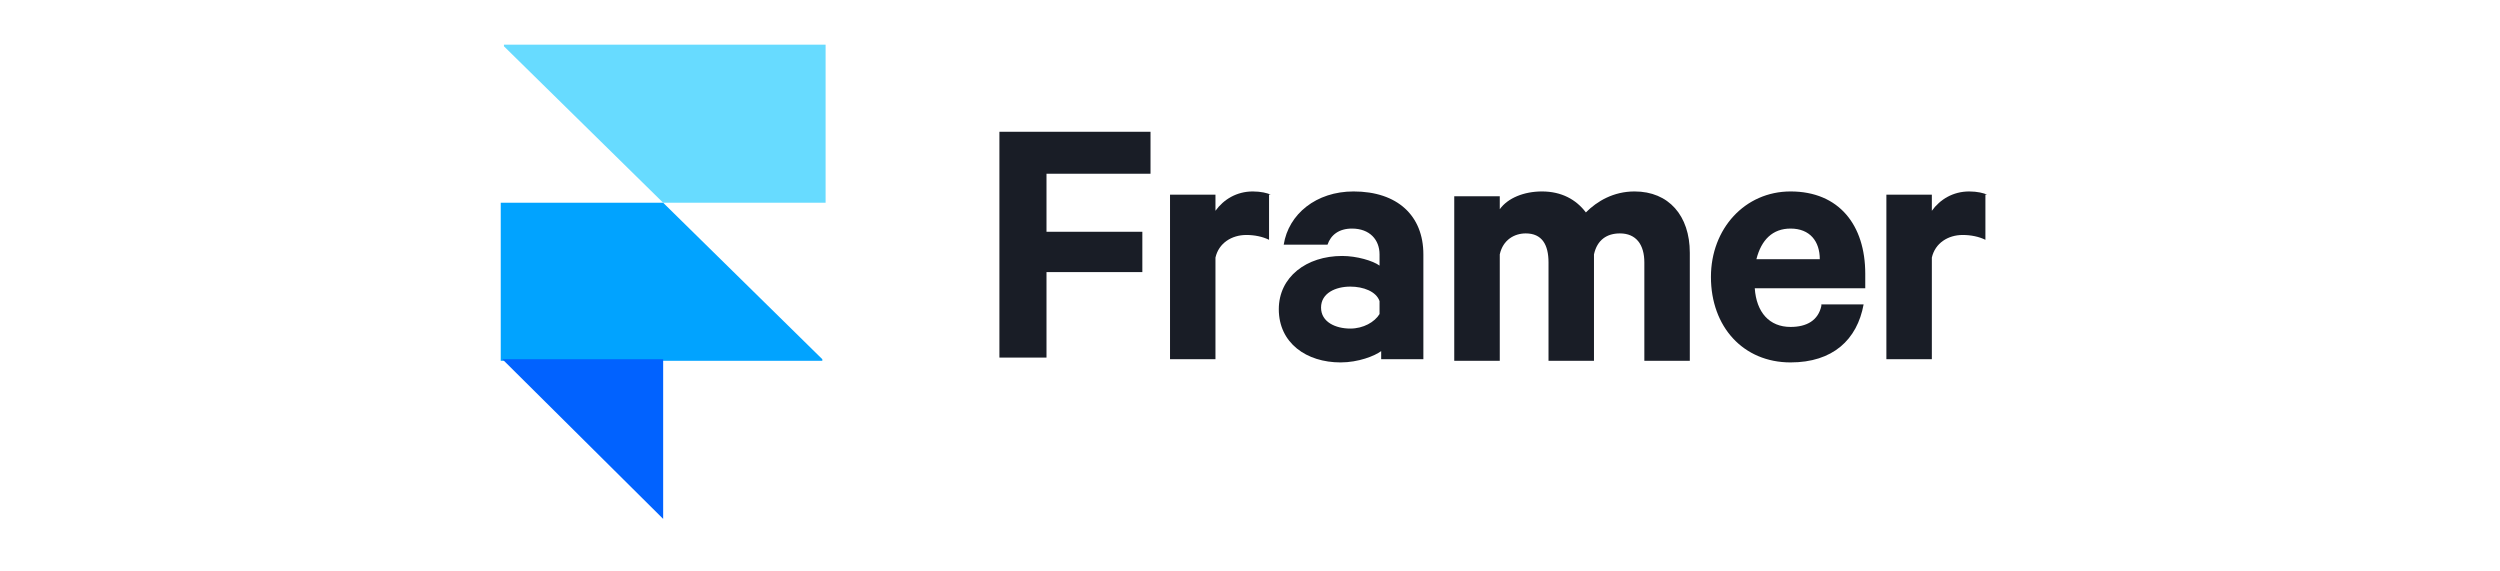
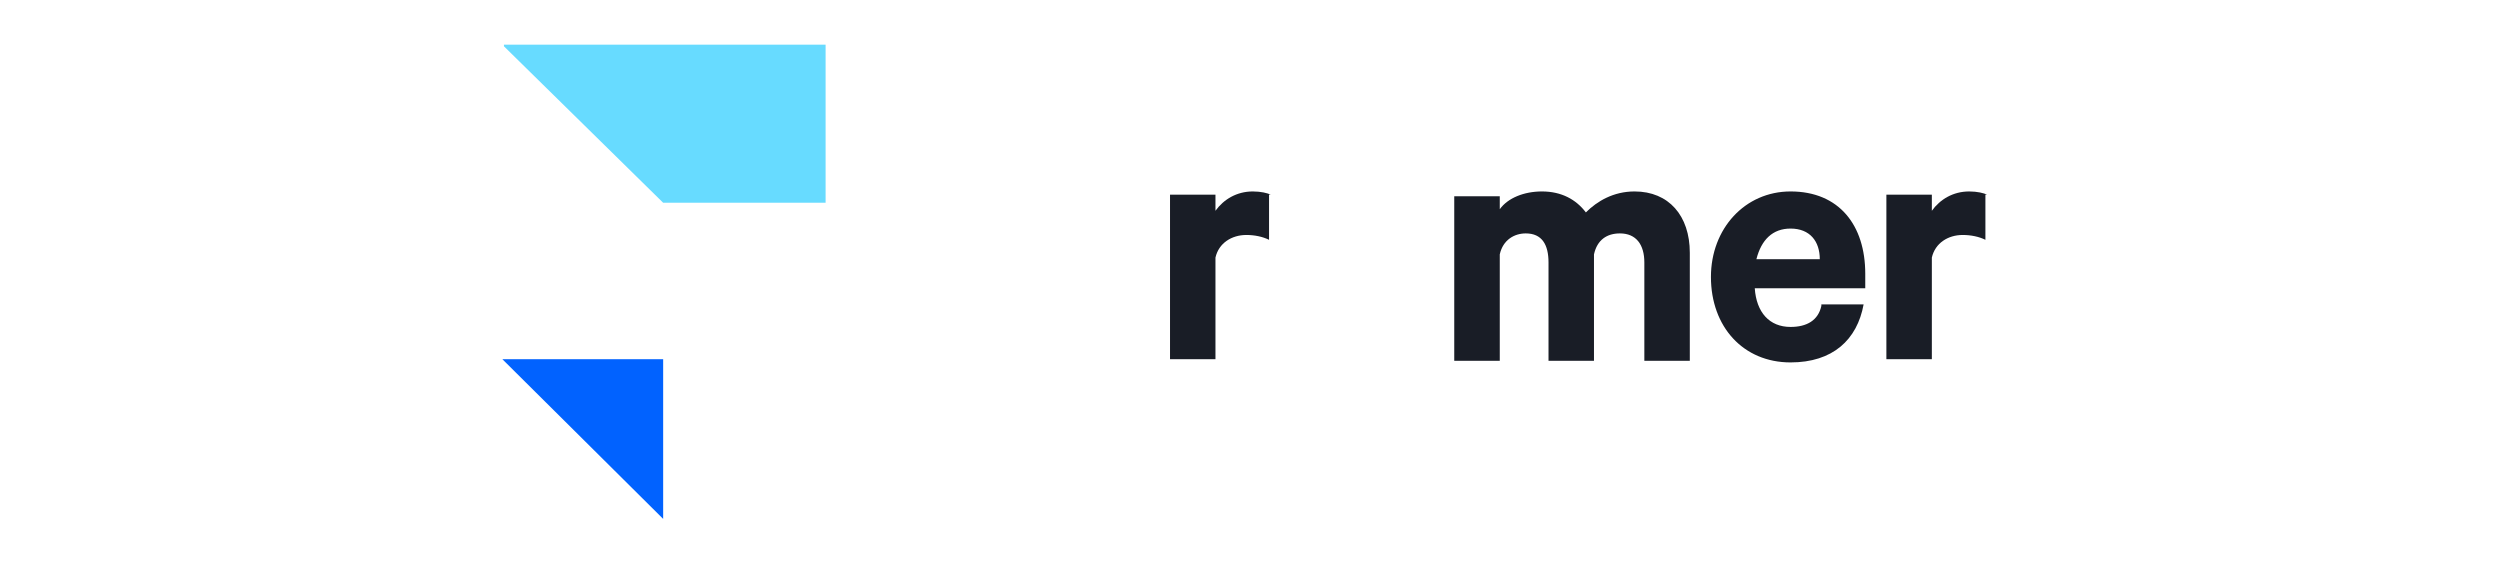
<svg xmlns="http://www.w3.org/2000/svg" width="175" viewBox="0 0 131.25 30" height="40" preserveAspectRatio="xMidYMid meet">
  <path fill="#67dbff" d="M 34.816 10.645 L 43.344 10.645 L 43.344 2.344 L 26.457 2.344 L 26.457 2.43 Z M 34.816 10.645 " fill-opacity="1" fill-rule="evenodd" />
-   <path fill="#01a3ff" d="M 34.816 10.645 L 26.289 10.645 L 26.289 18.941 L 43.172 18.941 L 43.172 18.859 Z M 34.816 10.645 " fill-opacity="1" fill-rule="evenodd" />
  <path fill="#0162ff" d="M 26.375 18.859 L 34.816 18.859 L 34.816 27.242 Z M 26.375 18.859 " fill-opacity="1" fill-rule="evenodd" />
-   <path fill="#191d26" d="M 54.941 18.859 L 54.941 14.285 L 59.973 14.285 L 59.973 12.168 L 54.941 12.168 L 54.941 9.121 L 60.402 9.121 L 60.402 6.918 L 52.469 6.918 L 52.469 18.773 L 54.941 18.773 Z M 54.941 18.859 " fill-opacity="1" fill-rule="nonzero" />
  <path fill="#191d26" d="M 66.711 10.219 C 66.543 10.137 66.199 10.051 65.773 10.051 C 64.922 10.051 64.238 10.473 63.812 11.066 L 63.812 10.219 L 61.426 10.219 L 61.426 18.859 L 63.812 18.859 L 63.812 13.523 C 63.984 12.762 64.664 12.336 65.434 12.336 C 65.859 12.336 66.285 12.422 66.625 12.59 L 66.625 10.219 Z M 66.711 10.219 " fill-opacity="1" fill-rule="nonzero" />
-   <path fill="#191d26" d="M 74.727 18.859 L 74.727 13.355 C 74.727 11.32 73.363 10.051 71.062 10.051 C 69.102 10.051 67.648 11.238 67.395 12.844 L 69.695 12.844 C 69.867 12.336 70.293 12 70.977 12 C 71.914 12 72.426 12.59 72.426 13.355 L 72.426 13.945 C 72.086 13.691 71.23 13.438 70.465 13.438 C 68.59 13.438 67.137 14.539 67.137 16.234 C 67.137 18.012 68.59 19.027 70.379 19.027 C 71.316 19.027 72.168 18.688 72.512 18.434 L 72.512 18.859 Z M 72.426 16.488 C 72.168 16.91 71.574 17.25 70.891 17.25 C 70.121 17.25 69.355 16.91 69.355 16.148 C 69.355 15.387 70.121 15.047 70.891 15.047 C 71.574 15.047 72.254 15.301 72.426 15.809 Z M 72.426 16.488 " fill-opacity="1" fill-rule="nonzero" />
  <path fill="#191d26" d="M 83.258 11.152 C 82.746 10.473 81.977 10.051 80.953 10.051 C 80.016 10.051 79.164 10.391 78.738 10.984 L 78.738 10.305 L 76.348 10.305 L 76.348 18.941 L 78.738 18.941 L 78.738 13.355 C 78.906 12.59 79.504 12.254 80.102 12.254 C 80.953 12.254 81.297 12.844 81.297 13.777 L 81.297 18.941 L 83.684 18.941 L 83.684 13.355 C 83.852 12.59 84.363 12.254 85.047 12.254 C 85.898 12.254 86.328 12.844 86.328 13.777 L 86.328 18.941 L 88.715 18.941 L 88.715 13.27 C 88.715 11.32 87.605 10.051 85.816 10.051 C 84.707 10.051 83.852 10.559 83.258 11.152 Z M 83.258 11.152 " fill-opacity="1" fill-rule="nonzero" />
  <path fill="#191d26" d="M 95.621 16.062 C 95.453 16.824 94.855 17.164 94.004 17.164 C 92.895 17.164 92.211 16.402 92.125 15.133 L 97.926 15.133 L 97.926 14.371 C 97.926 11.828 96.559 10.051 94.004 10.051 C 91.613 10.051 89.824 12 89.824 14.539 C 89.824 17.164 91.527 19.027 94.004 19.027 C 96.219 19.027 97.5 17.84 97.84 15.98 L 95.621 15.98 Z M 94.004 12 C 95.027 12 95.539 12.676 95.539 13.609 L 92.211 13.609 C 92.469 12.59 93.062 12 94.004 12 Z M 94.004 12 " fill-opacity="1" fill-rule="nonzero" />
  <path fill="#191d26" d="M 104.32 10.219 C 104.152 10.137 103.809 10.051 103.383 10.051 C 102.531 10.051 101.848 10.473 101.422 11.066 L 101.422 10.219 L 99.035 10.219 L 99.035 18.859 L 101.422 18.859 L 101.422 13.523 C 101.594 12.762 102.273 12.336 103.043 12.336 C 103.469 12.336 103.895 12.422 104.234 12.59 L 104.234 10.219 Z M 104.32 10.219 " fill-opacity="1" fill-rule="nonzero" />
</svg>